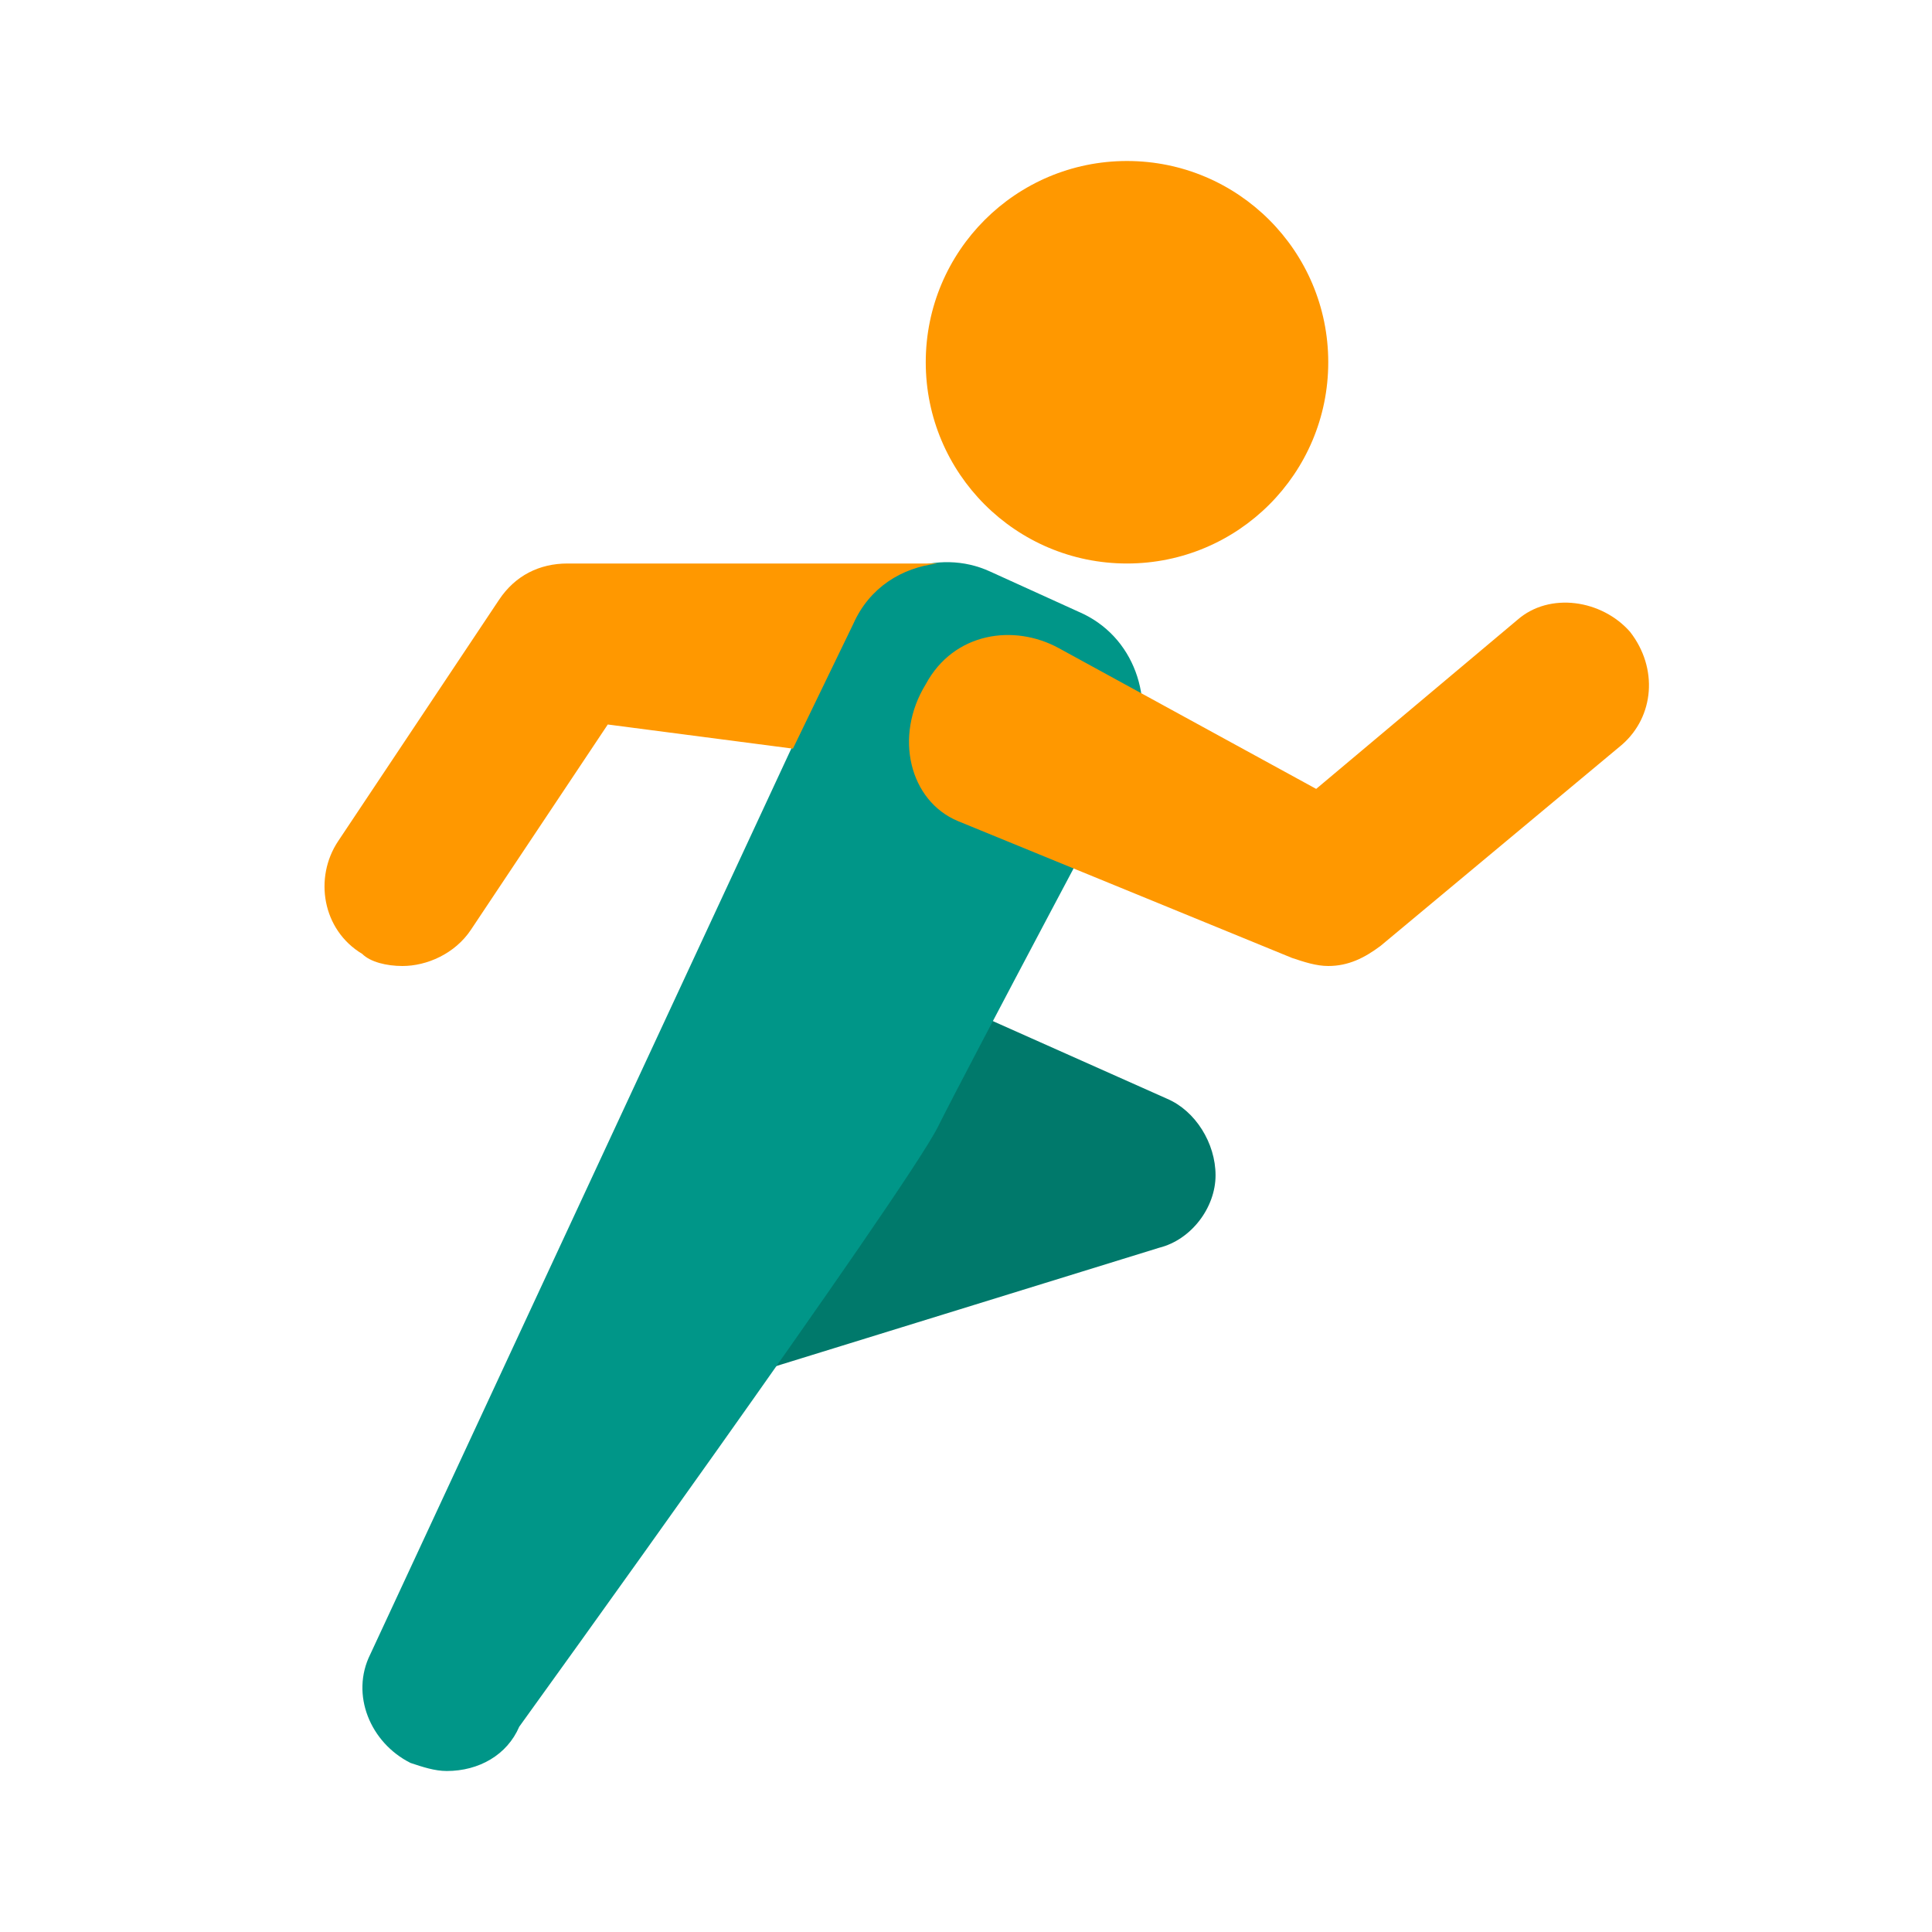
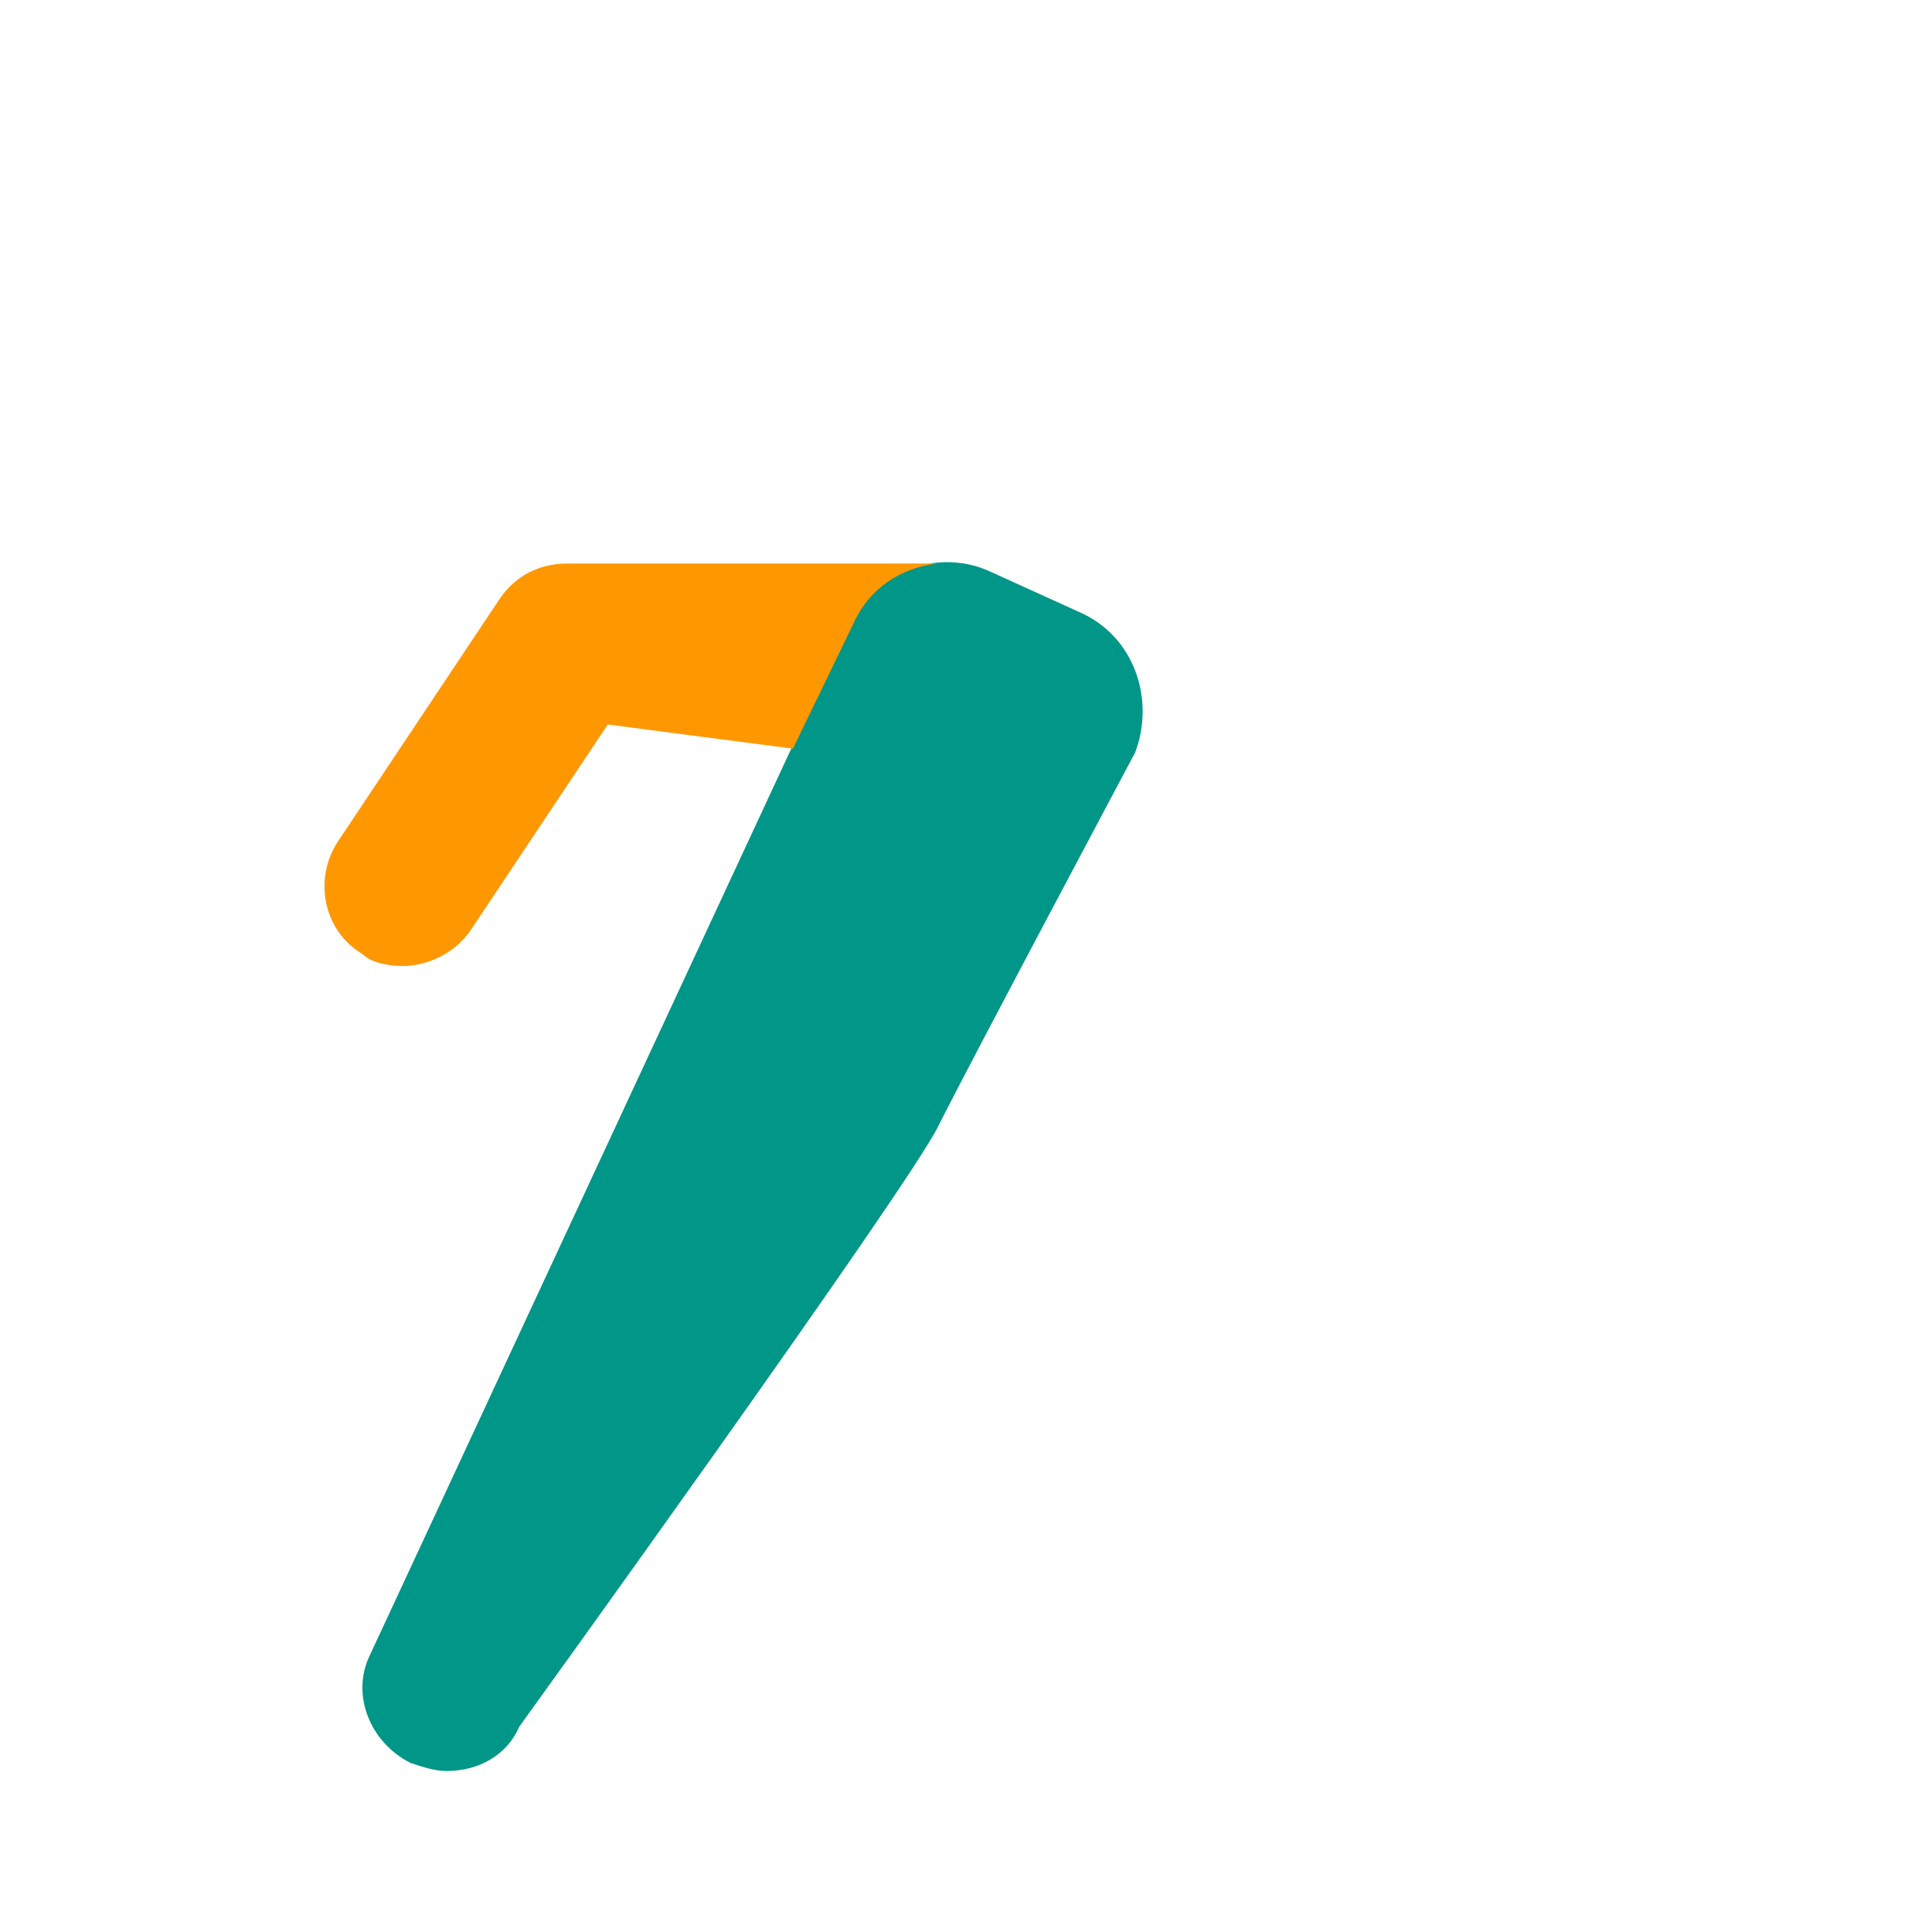
<svg xmlns="http://www.w3.org/2000/svg" width="48px" height="48px" version="1.1" x="0px" y="0px" viewBox="0 0 48 48" enable-background="new 0 0 48 48" xml:space="preserve">
  <g>
-     <circle fill="#FF9800" cx="28" cy="9" r="5" />
-   </g>
-   <path fill="#00796B" d="M29,27.3l-9.2-4.1c-1-0.5-1.5,1-2,2c-0.5,1-4.1,7.2-3.8,8.3c0.3,0.9,1.1,1.4,1.9,1.4c0.2,0,0.4,0,0.6-0.1  L28.8,31c0.8-0.2,1.4-1,1.4-1.8C30.2,28.4,29.7,27.6,29,27.3z" />
+     </g>
  <path fill="#009688" d="M26.8,15.2l-2.2-1c-1.3-0.6-2.9,0-3.5,1.3L9.2,41.1c-0.5,1,0,2.2,1,2.7c0.3,0.1,0.6,0.2,0.9,0.2  c0.8,0,1.5-0.4,1.8-1.1c0,0,9.6-13.3,10.4-14.9s4.9-9.3,4.9-9.3C28.7,17.4,28.2,15.8,26.8,15.2z" />
-   <path fill="#FF9800" d="M40.5,15.7c-0.7-0.8-2-1-2.8-0.3l-5,4.2l-6.4-3.5c-1.1-0.6-2.6-0.4-3.3,0.9c-0.8,1.3-0.4,2.9,0.8,3.4  l8.3,3.4c0.3,0.1,0.6,0.2,0.9,0.2c0.5,0,0.9-0.2,1.3-0.5l6-5C41.1,17.8,41.2,16.6,40.5,15.7z" />
  <path fill="#FF9800" d="M11.7,23.1l3.4-5.1l4.6,0.6l1.5-3.1c0.4-0.9,1.2-1.4,2.1-1.5c-0.1,0-0.2,0-0.2,0h-9c-0.7,0-1.3,0.3-1.7,0.9  l-4,6c-0.6,0.9-0.4,2.2,0.6,2.8C9.2,23.9,9.6,24,10,24C10.6,24,11.3,23.7,11.7,23.1z" />
</svg>